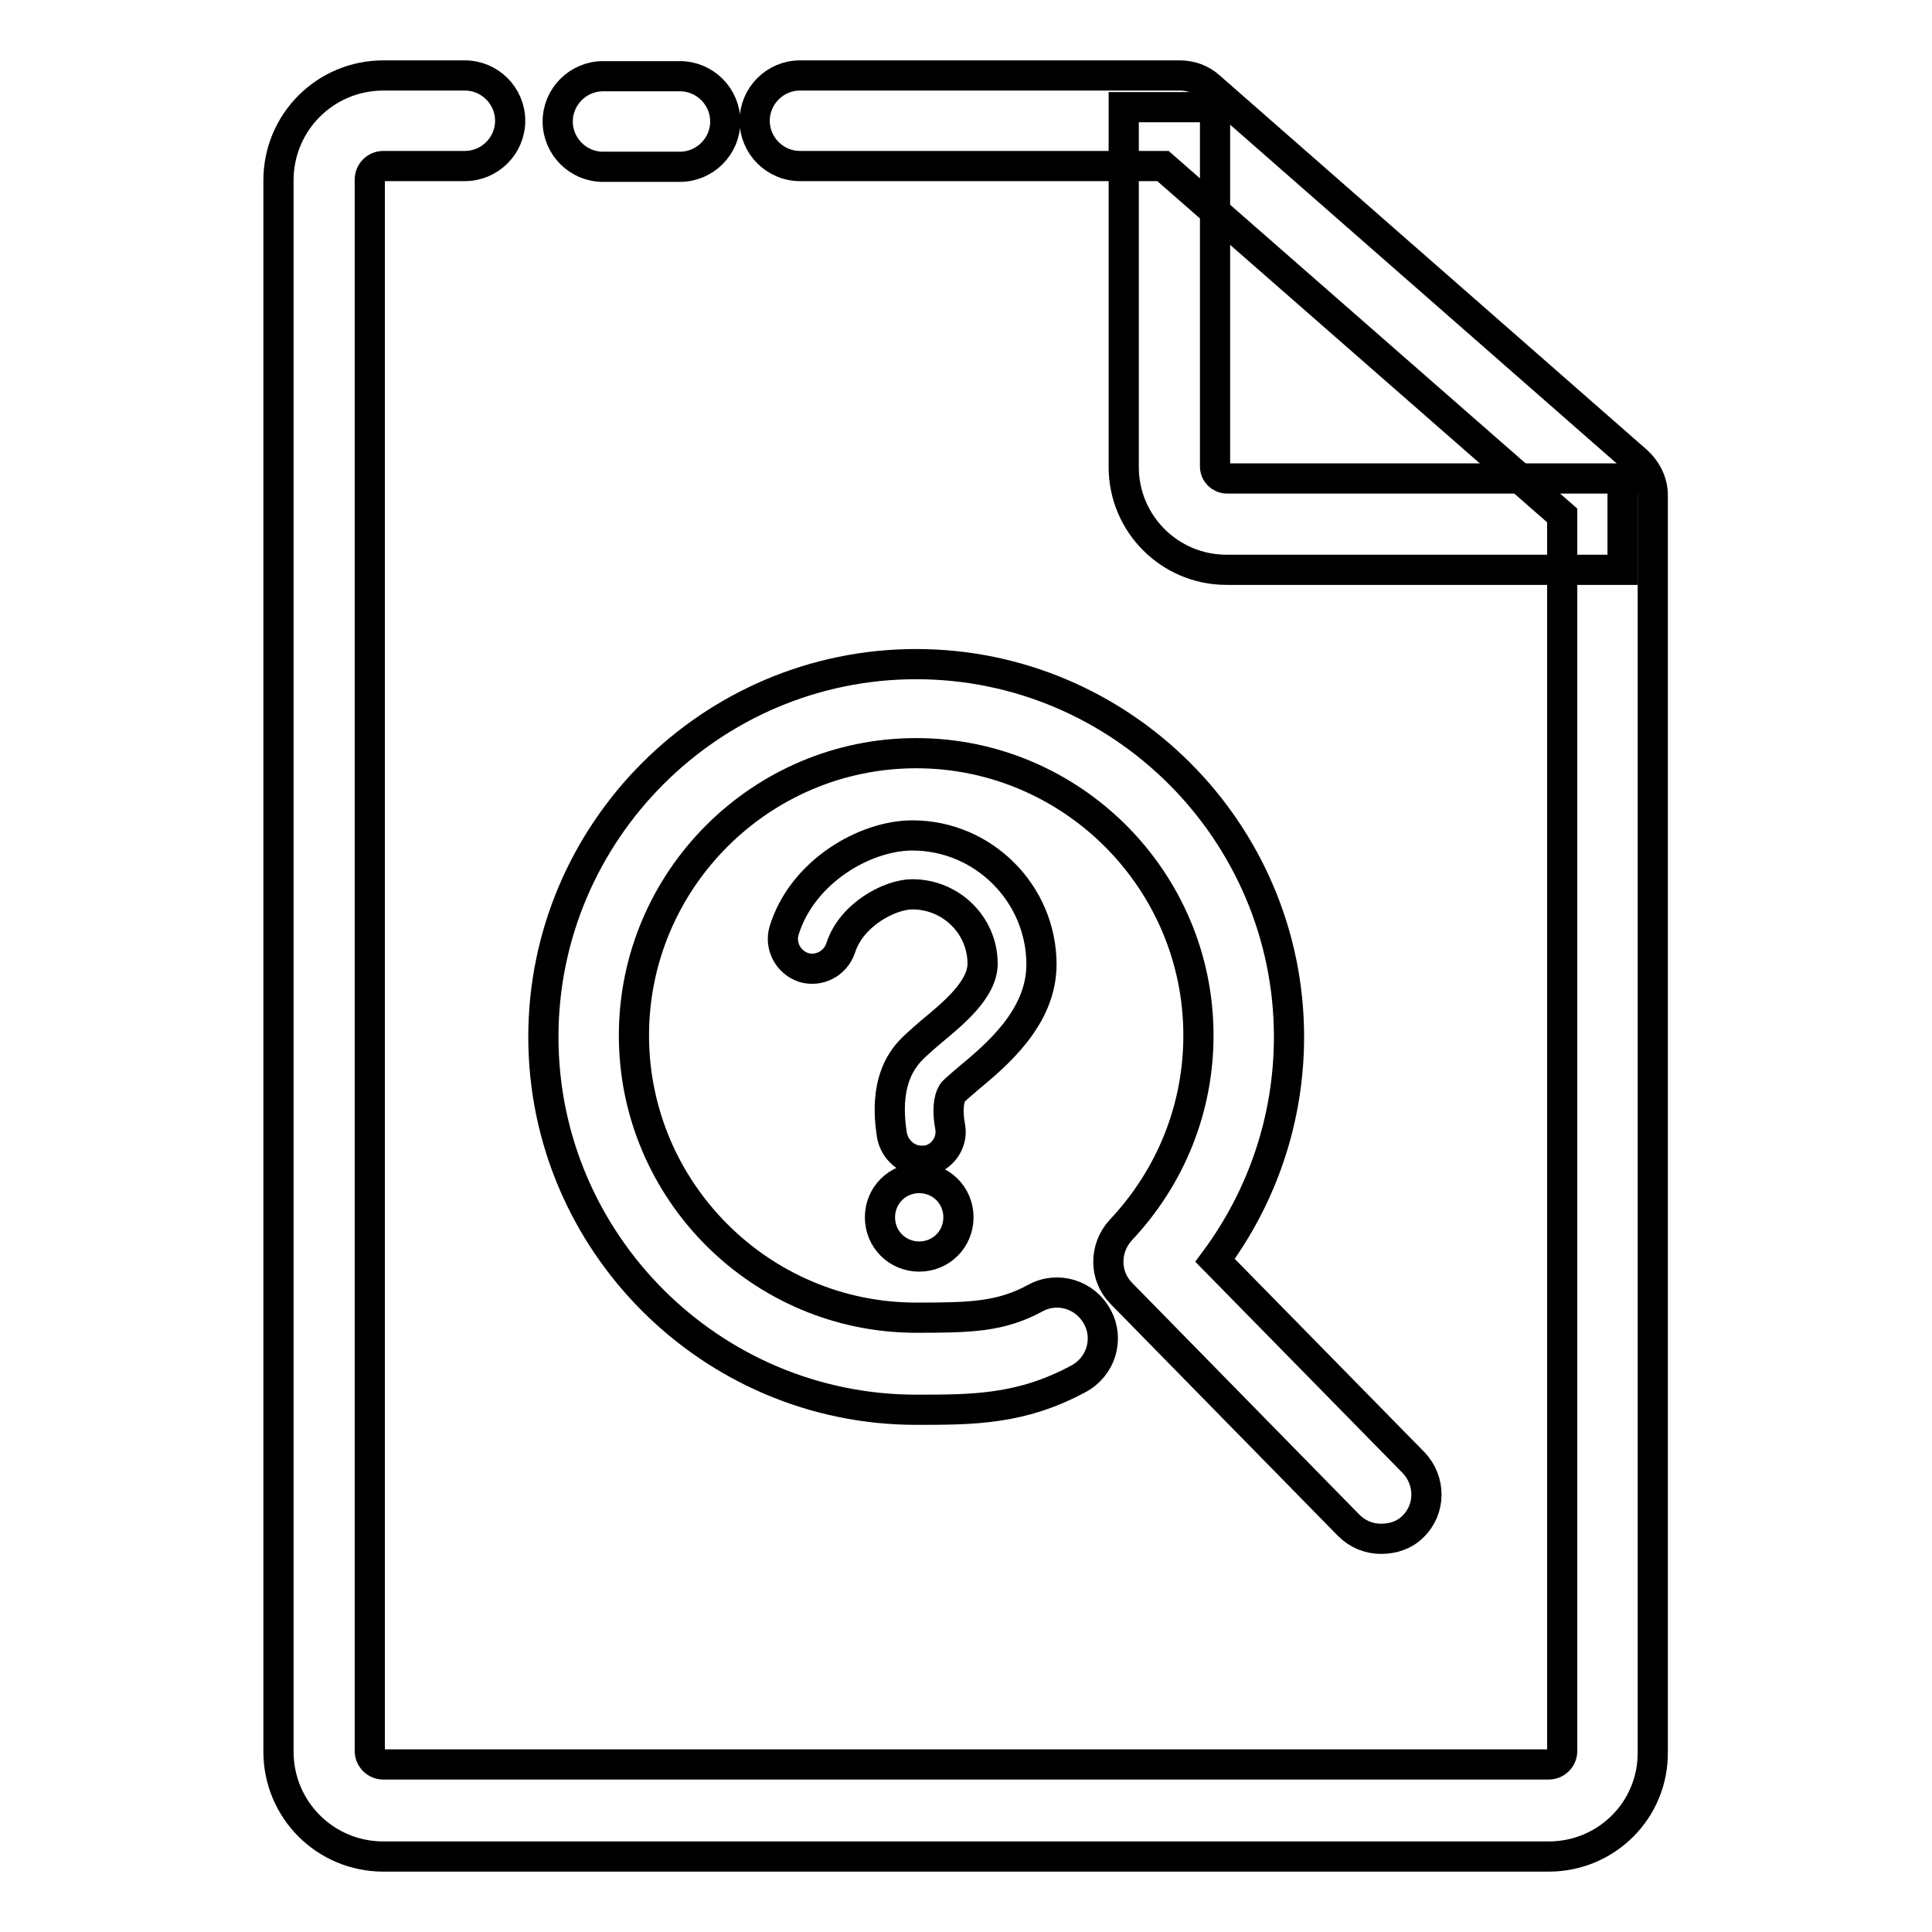
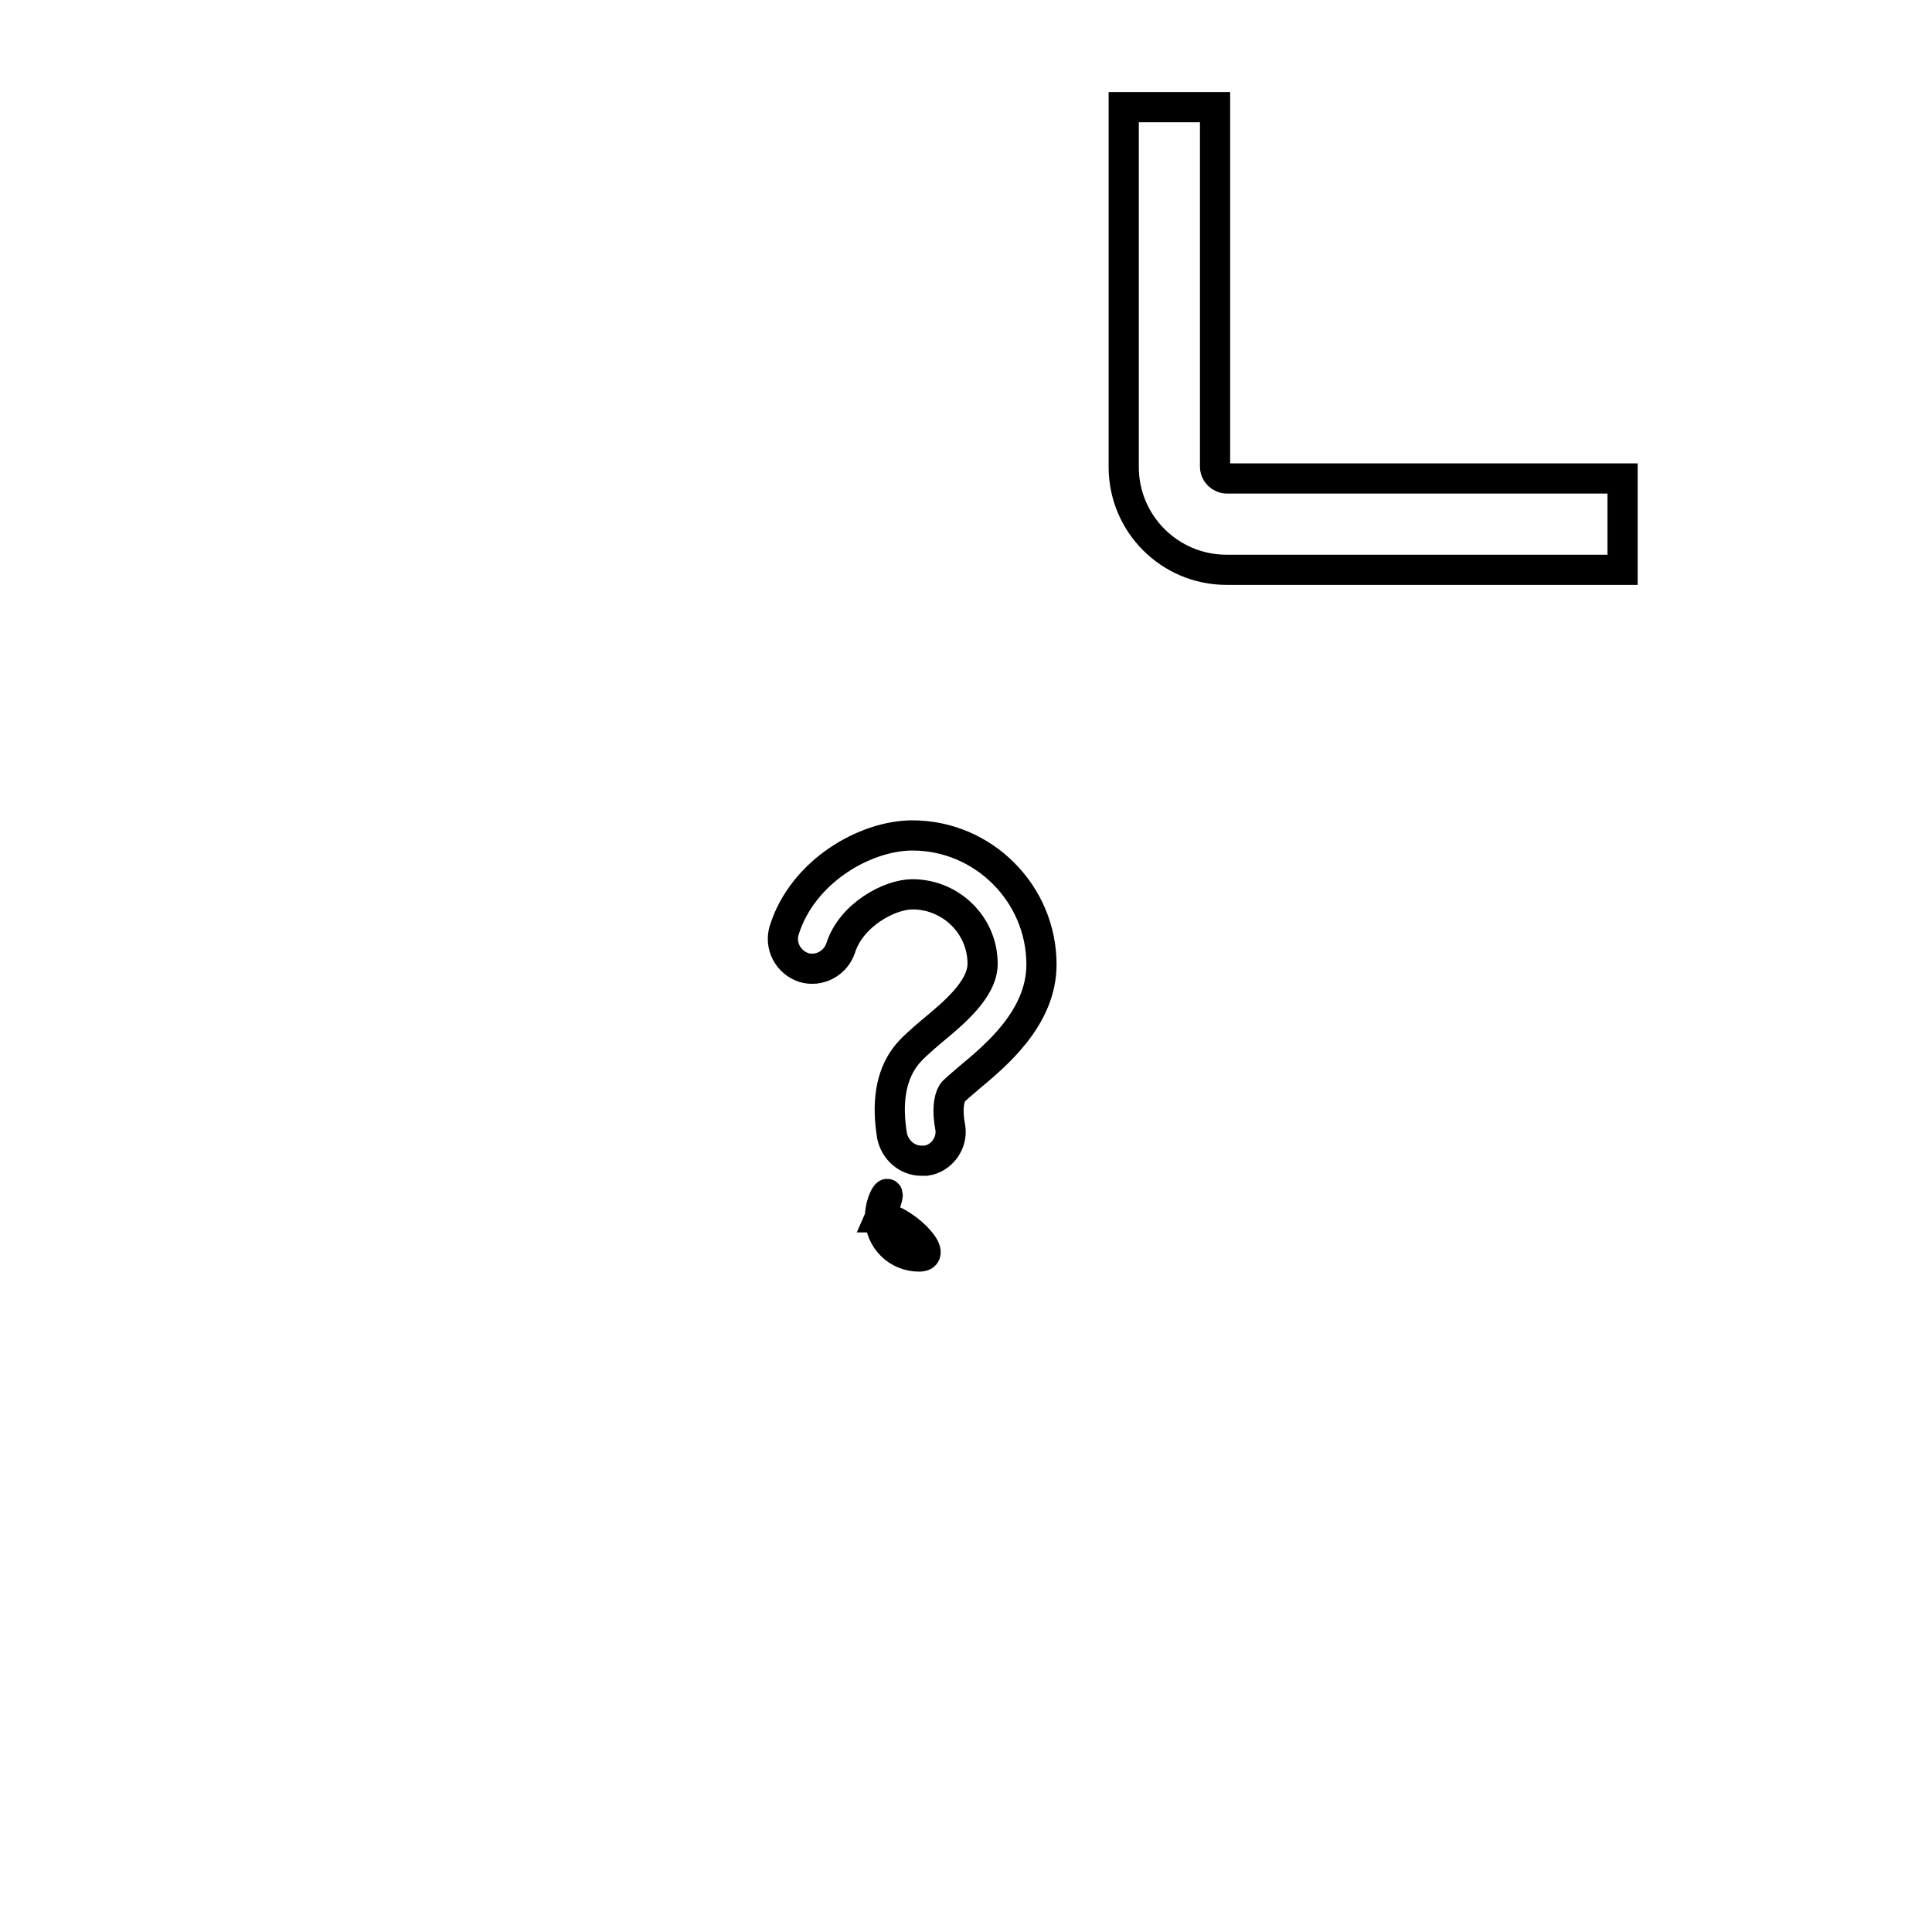
<svg xmlns="http://www.w3.org/2000/svg" version="1.1" x="0px" y="0px" viewBox="0 0 256 256" enable-background="new 0 0 256 256" xml:space="preserve">
  <g>
    <path stroke-width="4" fill-opacity="0" stroke="#000000" d="M214.9,75.5h-52.4c-7.5,0-13.6-6.1-13.6-13.6V14.2h12.1v47.6c0,0.9,0.7,1.6,1.6,1.6h52.4V75.5z" />
-     <path stroke-width="4" fill-opacity="0" stroke="#000000" d="M205.2,246H50.8c-7.7,0-13.9-6.2-13.9-13.9V23.9c0-7.7,6.2-13.9,13.9-13.9h10.8c3.3,0,6,2.7,6,6 c0,3.3-2.7,6-6,6H50.8c-1,0-1.8,0.8-1.8,1.8v208.2c0,1,0.8,1.8,1.8,1.8h154.4c1,0,1.8-0.8,1.8-1.8V68.3l-52.9-46.3h-48.1 c-3.3,0-6-2.7-6-6c0-3.3,2.7-6,6-6h50.3c1.5,0,2.9,0.5,4,1.5l56.6,49.6c1.3,1.2,2.1,2.8,2.1,4.5v166.5 C219.1,239.8,212.9,246,205.2,246z M90.1,22.1H79.9c-3.3,0-6-2.7-6-6c0-3.3,2.7-6,6-6h10.2c3.3,0,6,2.7,6,6 C96.1,19.4,93.4,22.1,90.1,22.1z" />
-     <path stroke-width="4" fill-opacity="0" stroke="#000000" d="M183,203.9c-1.6,0-3.1-0.6-4.3-1.8l-30.1-30.7c-2.3-2.3-2.3-6-0.1-8.4c6.6-7,10.3-16.1,10.3-25.8 c0-20.6-16.8-37.4-37.4-37.4c-20.6,0-37.4,16.8-37.4,37.4c0,20.6,16.8,37.4,37.4,37.4c7.2,0,11.2-0.1,15.8-2.6 c2.9-1.6,6.6-0.5,8.2,2.5c1.6,2.9,0.5,6.6-2.5,8.2c-7.6,4.1-14,4.1-21.5,4.1c-27.2,0-49.4-22.2-49.4-49.4 c0-27.2,22.2-49.4,49.4-49.4c27.2,0,49.4,22.2,49.4,49.4c0,10.8-3.5,21.1-9.8,29.6l26.3,26.8c2.3,2.4,2.3,6.2-0.1,8.5 C186.1,203.4,184.6,203.9,183,203.9z" />
    <path stroke-width="4" fill-opacity="0" stroke="#000000" d="M122.1,153.8c-1.9,0-3.5-1.4-3.9-3.3c-0.7-4.3-0.2-7.8,1.7-10.4c0.8-1.1,2-2.1,3.5-3.4 c2.9-2.4,6.8-5.6,6.8-9c0-5.1-4.2-9.2-9.3-9.2c-3,0-8.1,2.7-9.5,7.1c-0.7,2.1-2.9,3.2-4.9,2.6c-2.1-0.7-3.2-2.9-2.6-4.9 c2.4-7.8,10.7-12.6,17-12.6c9.4,0,17.1,7.7,17.1,17.1c0,7.1-6.1,12.1-9.7,15.1c-0.8,0.7-1.9,1.6-2.1,1.9c-0.5,0.8-0.7,2.4-0.3,4.5 c0.4,2.1-1.1,4.2-3.2,4.5C122.5,153.8,122.3,153.8,122.1,153.8z" />
-     <path stroke-width="4" fill-opacity="0" stroke="#000000" d="M116.6,161.3c0,2.9,2.3,5.2,5.2,5.2c2.9,0,5.2-2.3,5.2-5.2s-2.3-5.2-5.2-5.2 C118.9,156.1,116.6,158.4,116.6,161.3z" />
+     <path stroke-width="4" fill-opacity="0" stroke="#000000" d="M116.6,161.3c0,2.9,2.3,5.2,5.2,5.2s-2.3-5.2-5.2-5.2 C118.9,156.1,116.6,158.4,116.6,161.3z" />
  </g>
</svg>